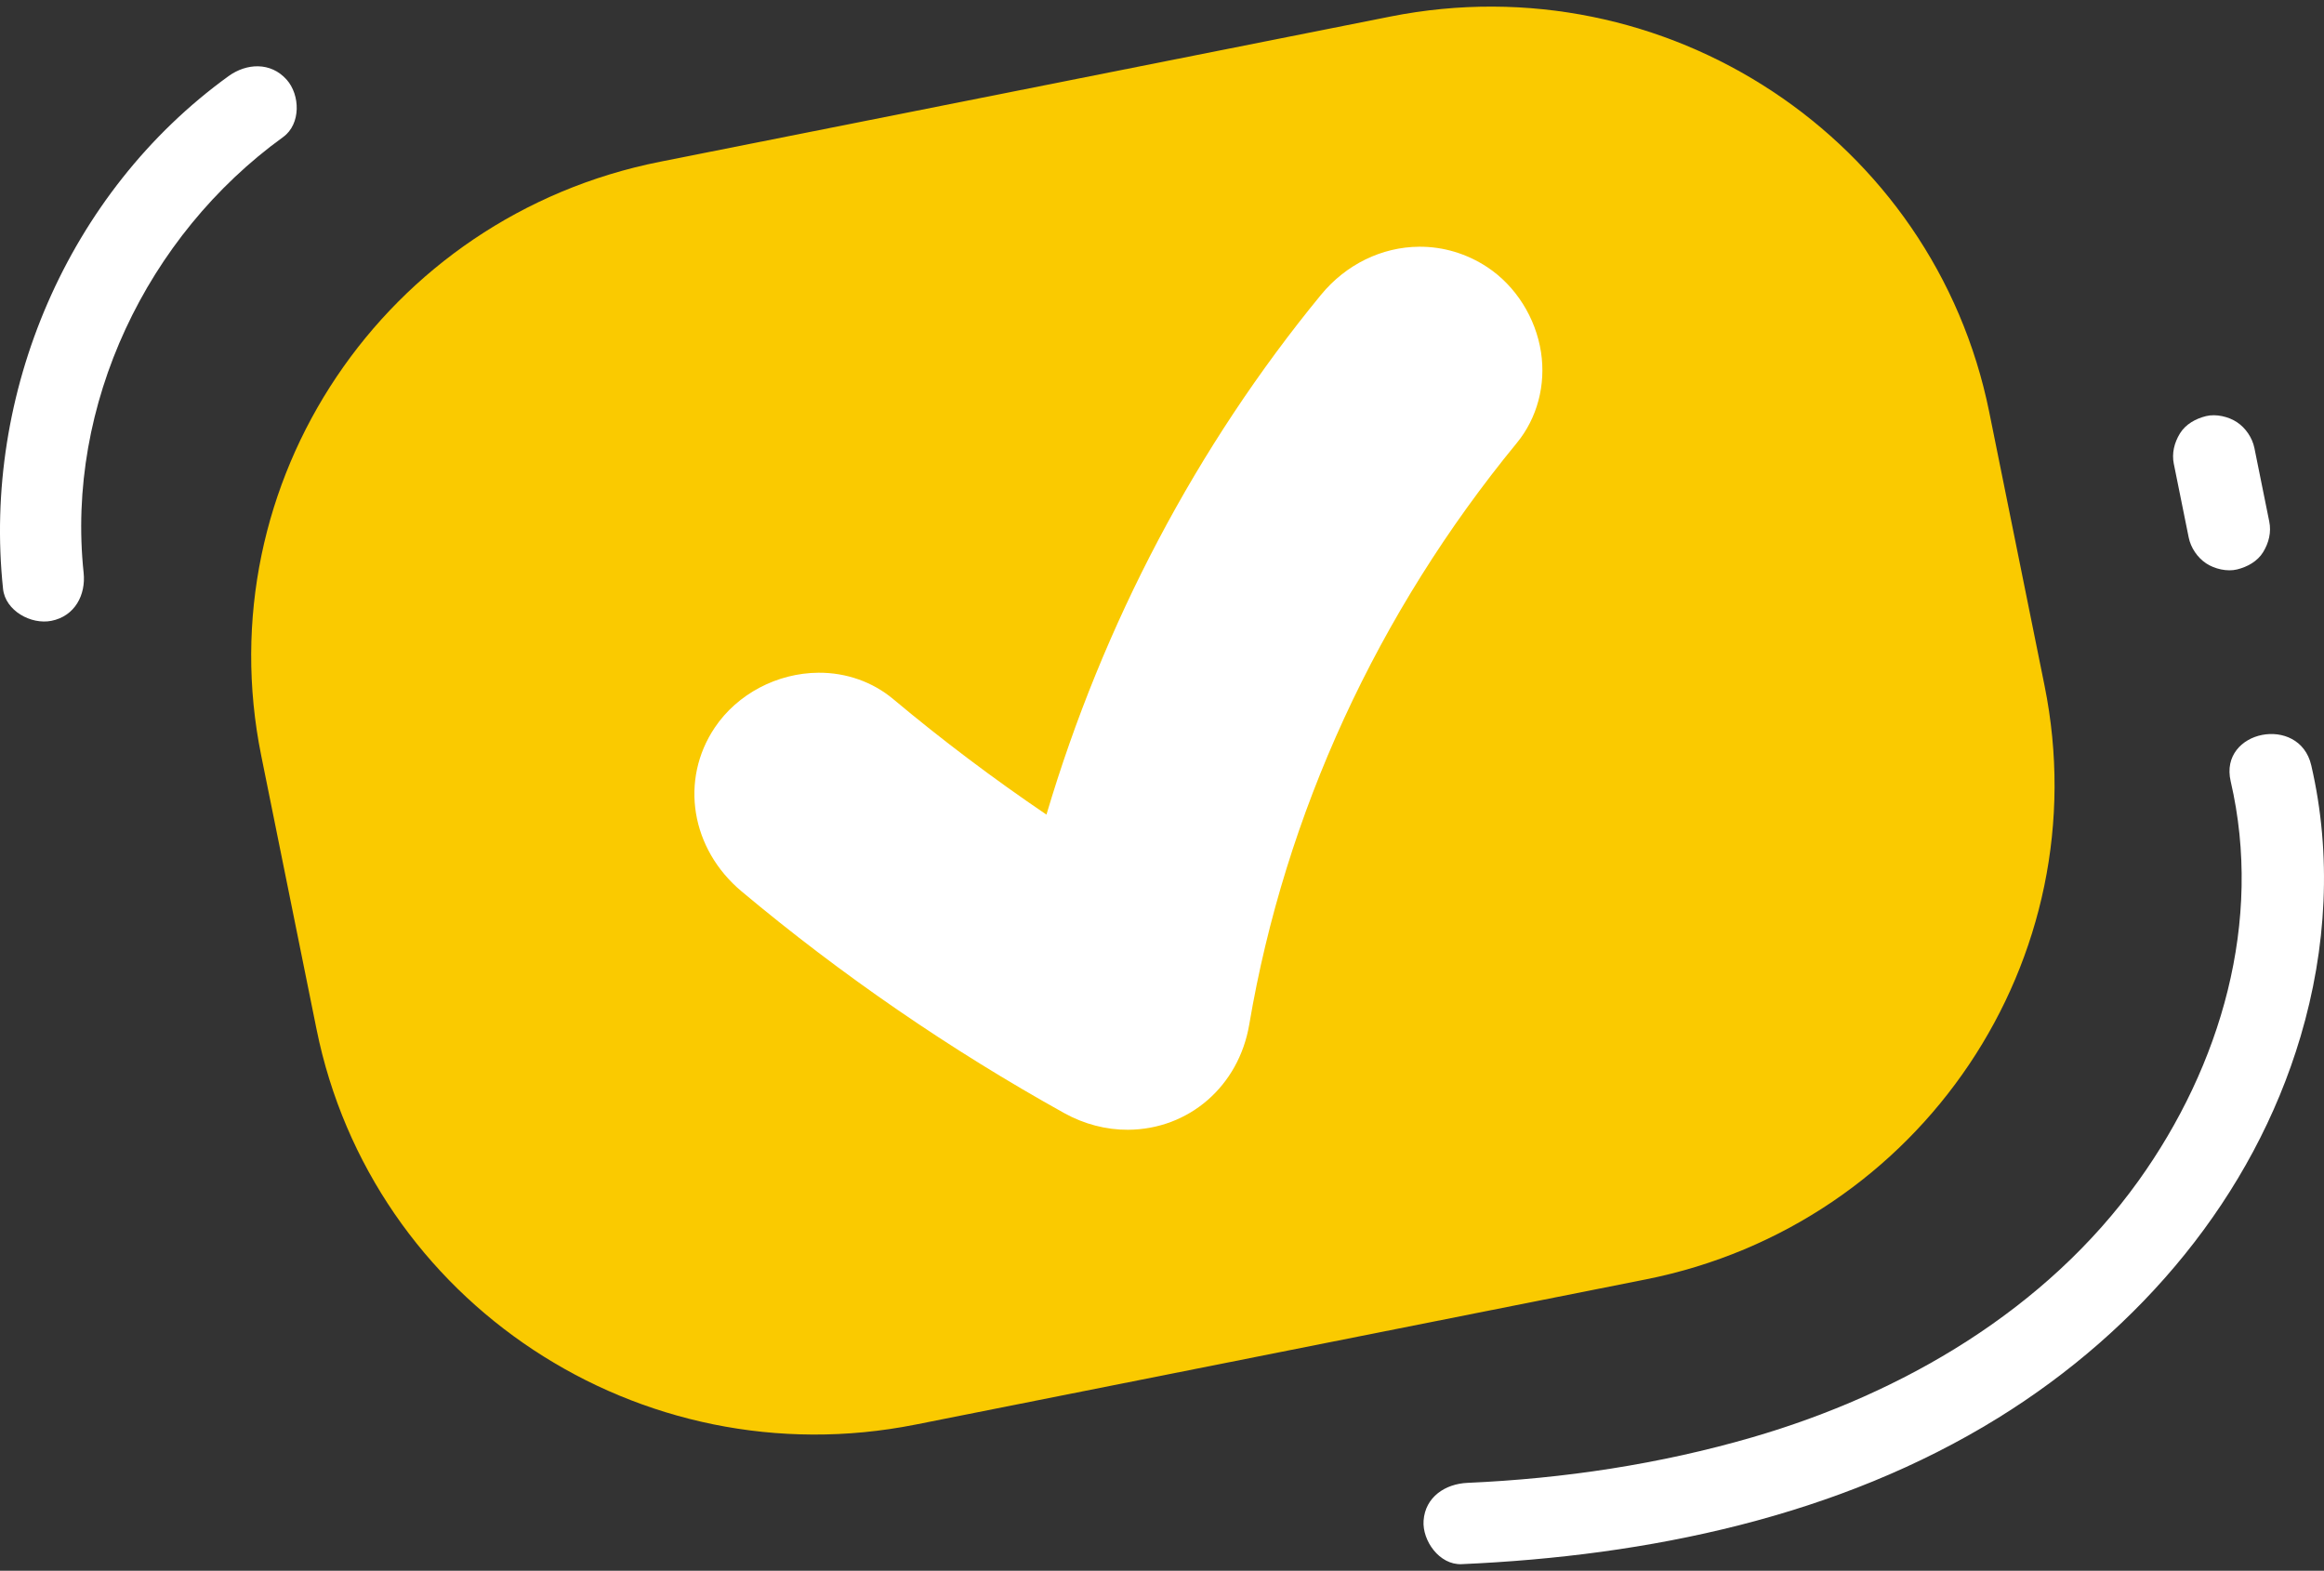
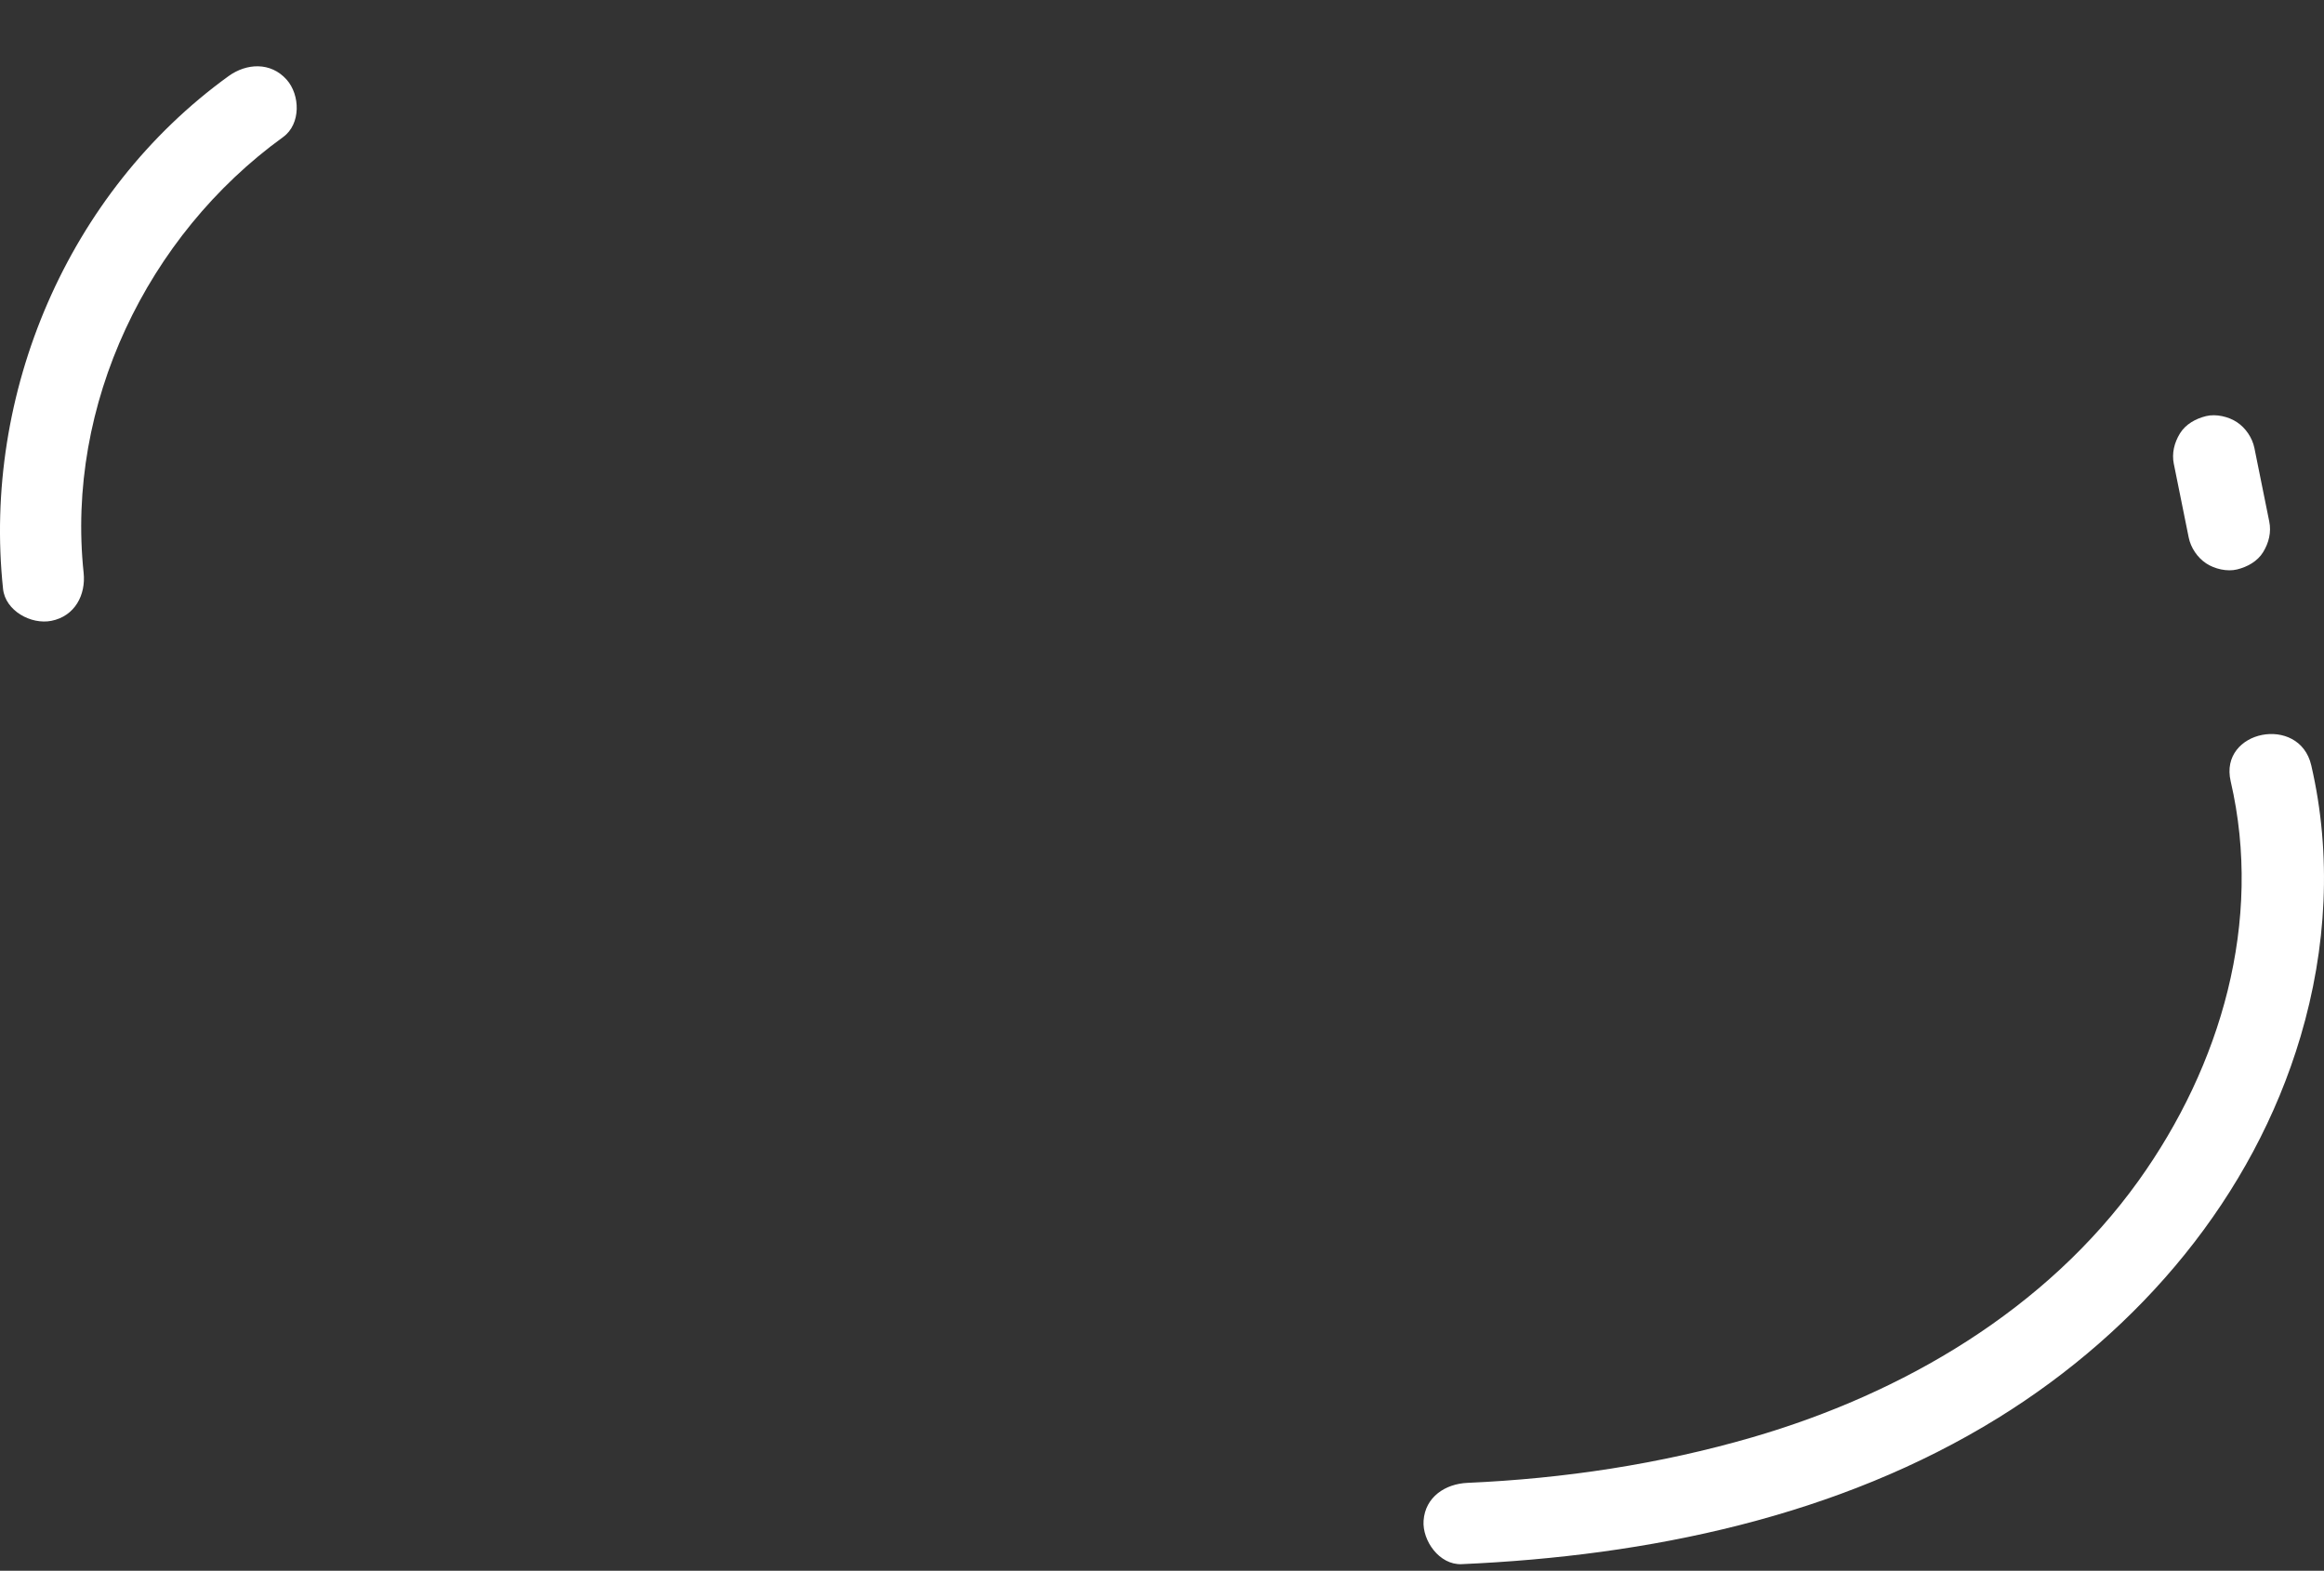
<svg xmlns="http://www.w3.org/2000/svg" id="uuid-45409175-1b36-4fd1-93ae-fcf89b7bbac0" viewBox="0 0 107.427 72.61">
  <rect x="0" y="0" width="107.427" height="72.61" fill="#333333" stroke="none" />
  <defs>
    <style>.uuid-0cf4fb41-36f0-4f15-9dd9-cc81acb58ffe{fill:#fff;}.uuid-7dde7db2-b67e-48a1-9f66-68a211d51b89{fill:#faca00;}</style>
  </defs>
-   <path class="uuid-7dde7db2-b67e-48a1-9f66-68a211d51b89" d="M76.073,59.142l-33.76,6.712c-12.735,2.532-25.129-5.653-27.682-18.281l-2.557-12.647c-2.553-12.628,5.701-24.917,18.436-27.449L64.27.765c12.735-2.532,25.129,5.653,27.682,18.281l2.557,12.647c2.553,12.628-5.701,24.917-18.436,27.449Z" />
-   <path class="uuid-0cf4fb41-36f0-4f15-9dd9-cc81acb58ffe" d="M71.233,16.28c-.243-1.594-1.171-3.064-2.485-3.932-.945-.623-2.032-.95-3.145-.943-1.733.011-3.388.821-4.54,2.223-5.745,6.995-10.078,15.218-12.691,24.028-2.457-1.665-4.827-3.451-7.082-5.339-.948-.795-2.173-1.228-3.452-1.22-1.916.012-3.754.982-4.796,2.533-1.629,2.425-1.107,5.612,1.239,7.576,4.623,3.871,9.641,7.319,14.913,10.248.916.509,1.937.776,2.95.77h.001c2.815-.017,5.118-2.018,5.601-4.864,1.65-9.746,5.928-19.043,12.371-26.887.941-1.147,1.347-2.675,1.116-4.192Z" />
  <path class="uuid-0cf4fb41-36f0-4f15-9dd9-cc81acb58ffe" d="M3.866,26.481c-.821-7.76,2.913-15.583,9.222-20.146.829-.599.792-1.952.157-2.659-.736-.82-1.85-.758-2.682-.156C3.122,8.902-.814,18.197.141,27.222c.107,1.013,1.296,1.663,2.236,1.476,1.085-.216,1.596-1.201,1.489-2.217h0Z" />
  <path class="uuid-0cf4fb41-36f0-4f15-9dd9-cc81acb58ffe" d="M67.565,72.304c8.616-.378,17.408-2.186,24.808-6.766,6.554-4.057,11.77-10.204,13.97-17.624,1.207-4.07,1.456-8.393.494-12.539-.547-2.358-4.274-1.627-3.724.74,1.502,6.471-.443,13.142-4.264,18.472-4.266,5.95-10.871,9.827-17.854,11.855-4.272,1.241-8.716,1.909-13.16,2.104-1.024.045-1.952.648-2.03,1.745-.066.924.729,2.058,1.76,2.013h0Z" />
  <path class="uuid-0cf4fb41-36f0-4f15-9dd9-cc81acb58ffe" d="M100.487,21.452l.686,3.395c.096.473.404.93.809,1.197.388.256.967.392,1.426.279.477-.117.945-.373,1.207-.803.261-.428.383-.914.281-1.414-.229-1.132-.458-2.263-.686-3.395-.096-.473-.404-.93-.809-1.197-.388-.256-.966-.392-1.426-.279-.477.117-.945.373-1.208.803-.261.428-.383.914-.281,1.414h0Z" />
</svg>